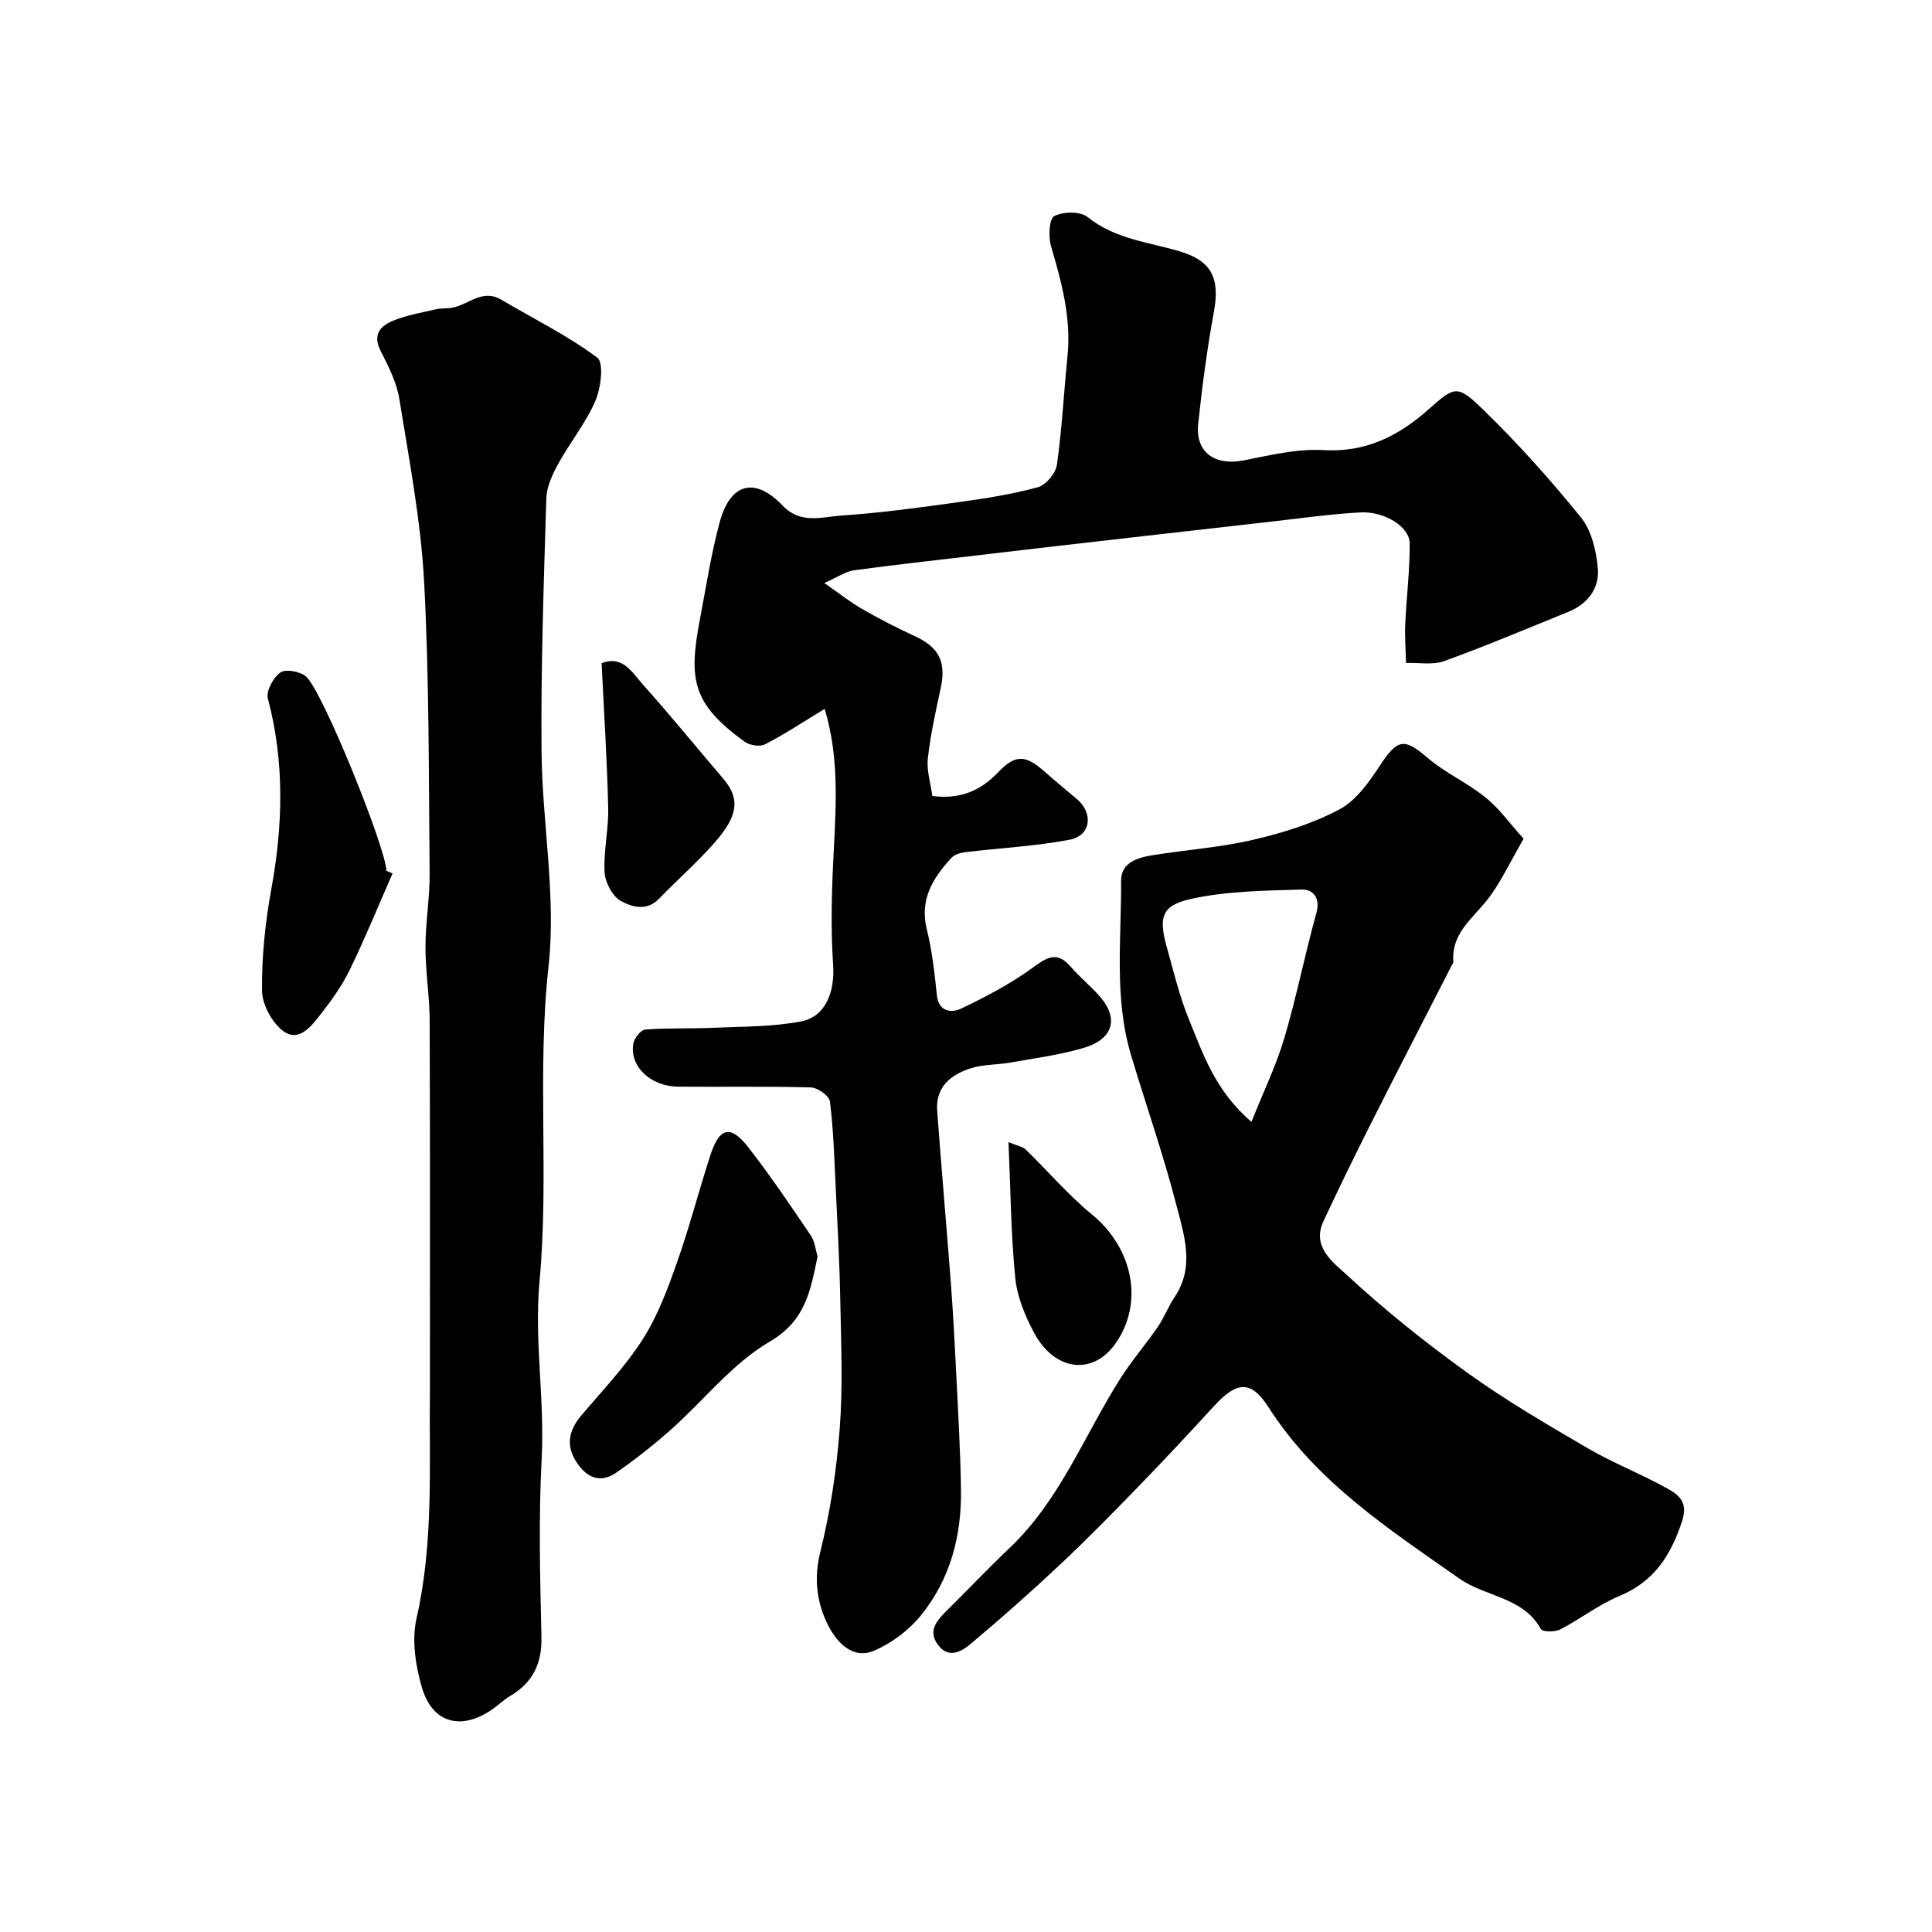
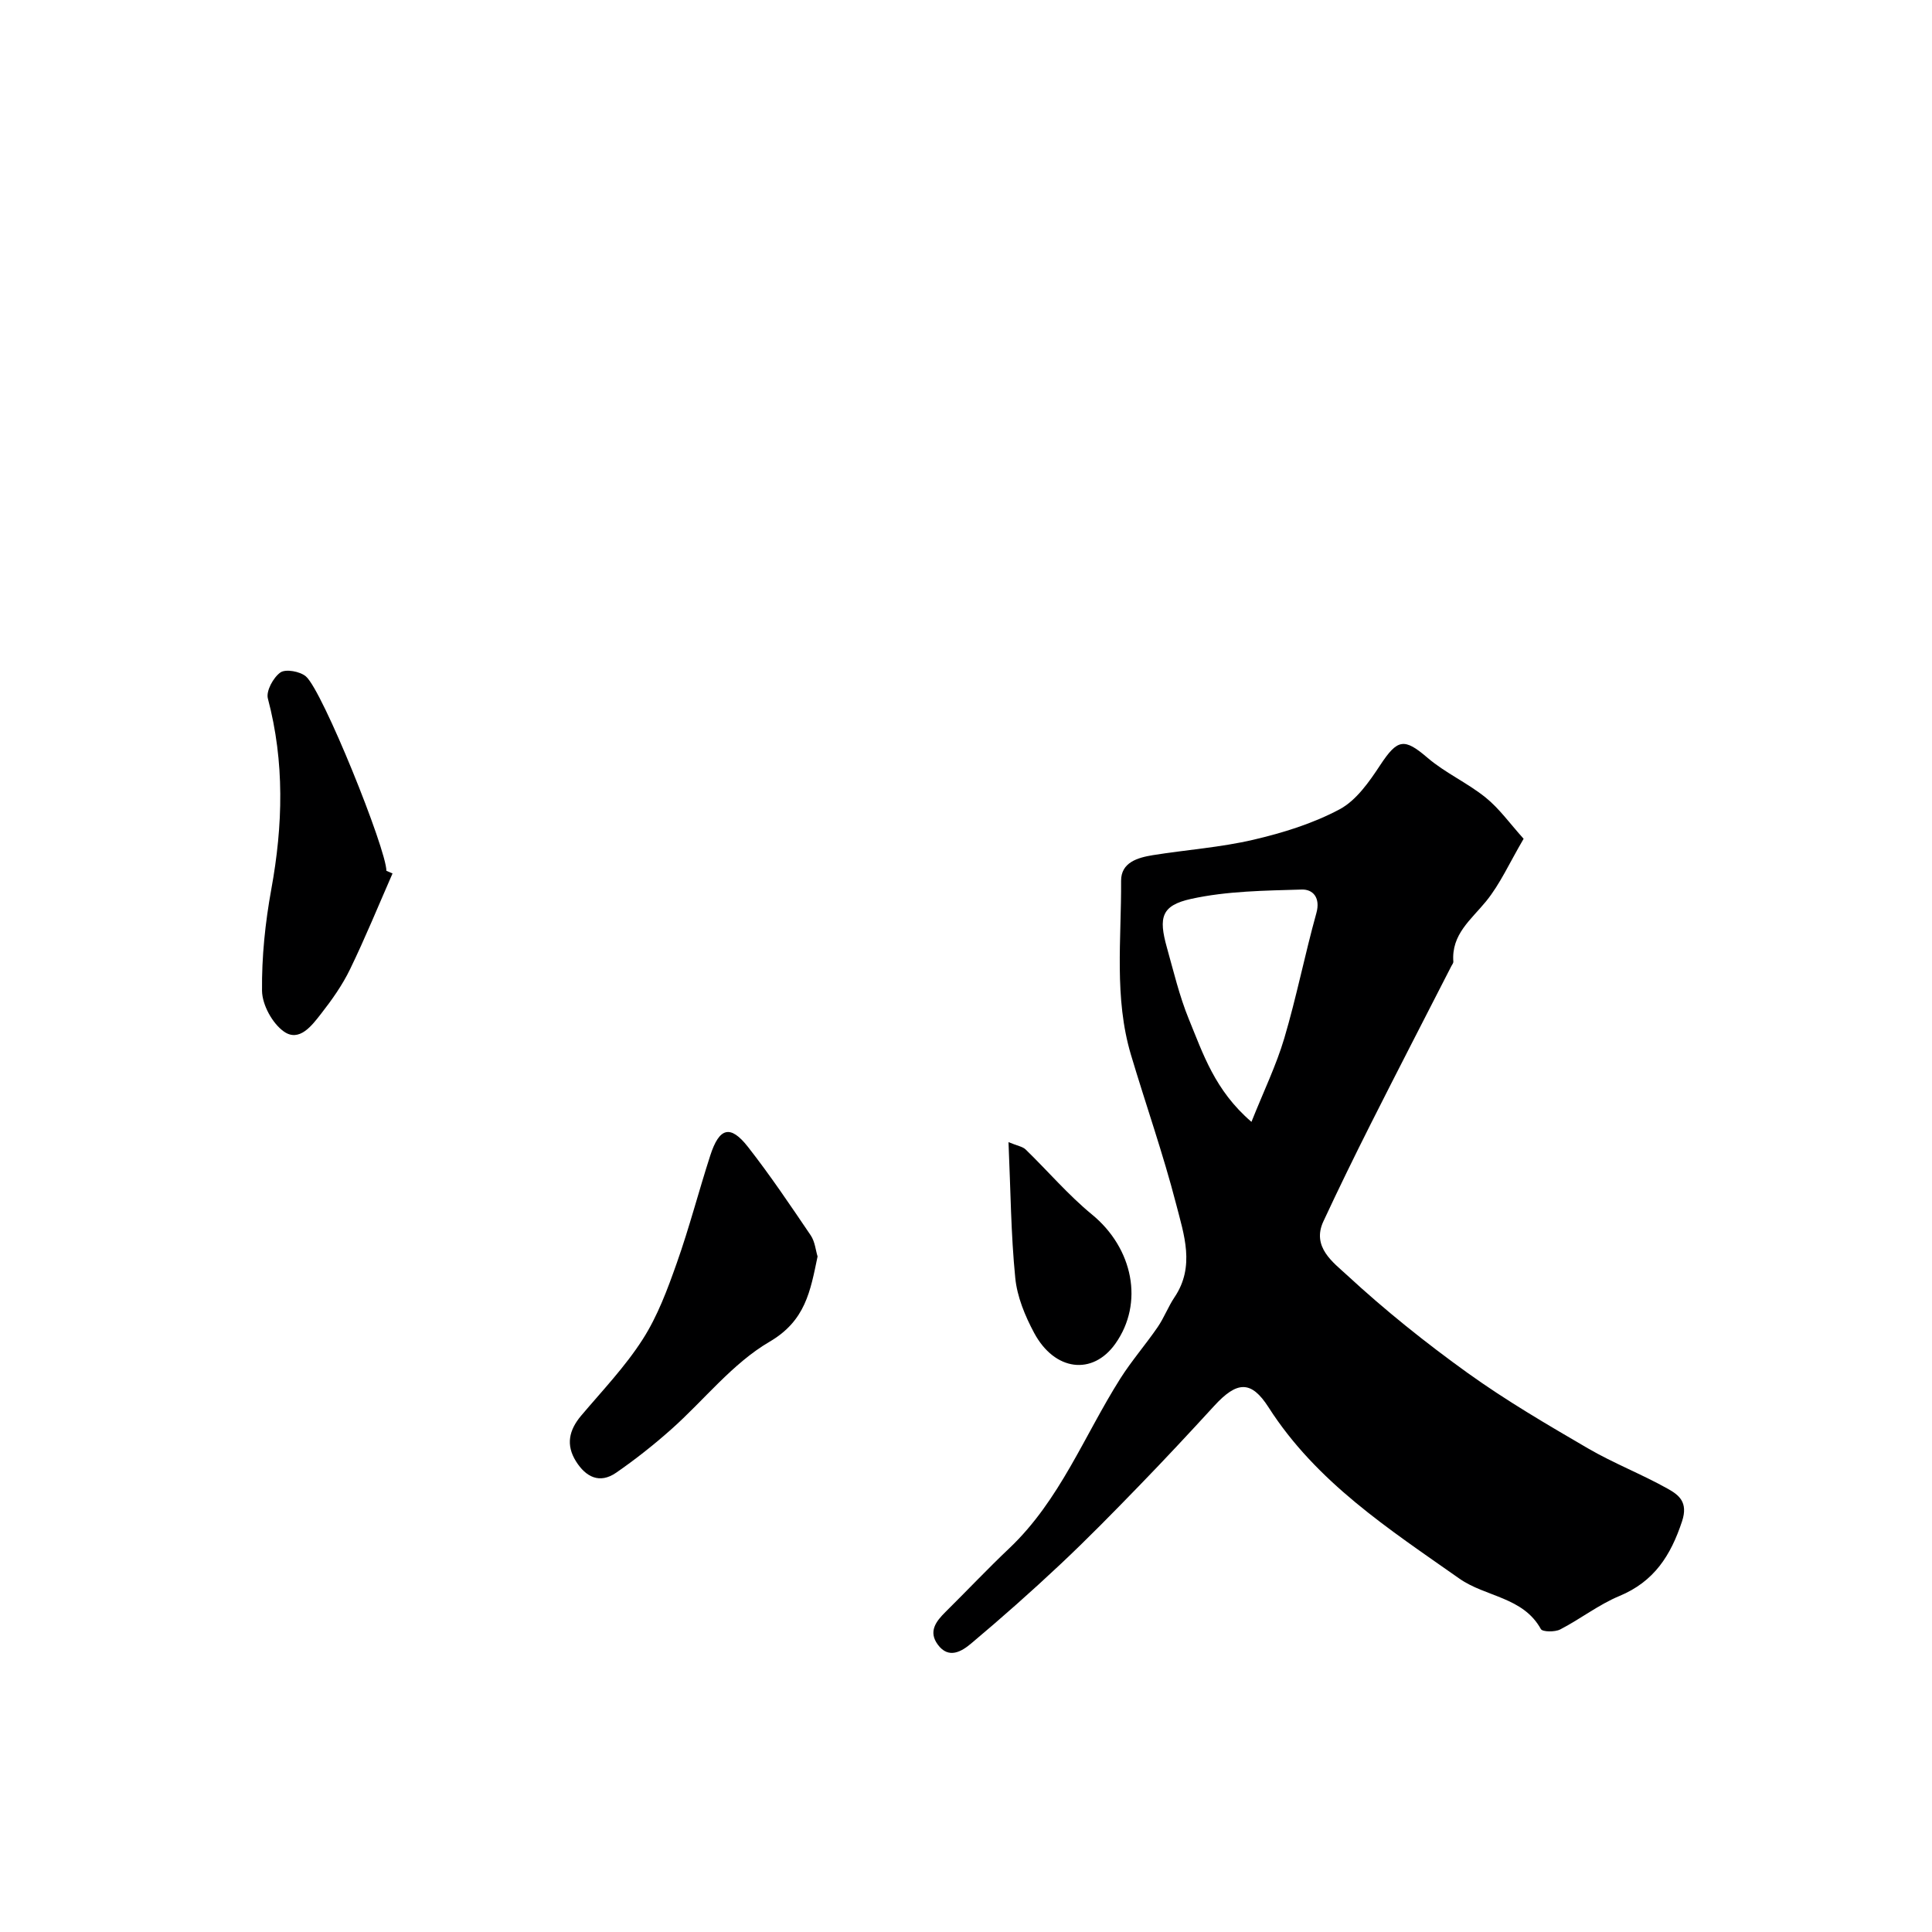
<svg xmlns="http://www.w3.org/2000/svg" enable-background="new 0 0 400 400" viewBox="0 0 400 400">
  <g fill="#000001">
-     <path d="m170.74 146.77c-4.59 2.78-8.36 5.29-12.36 7.34-1.06.55-3.19.2-4.23-.55-10.85-7.9-11.63-12.82-9.22-25.44 1.28-6.7 2.3-13.48 4.09-20.05 2.21-8.11 7.3-9.39 13.04-3.37 3.72 3.89 8.11 2.31 12.15 2.04 8.15-.54 16.27-1.67 24.38-2.79 5.47-.76 10.97-1.62 16.28-3.07 1.67-.46 3.7-2.88 3.95-4.64 1.06-7.48 1.44-15.05 2.2-22.58.79-7.88-1.24-15.27-3.42-22.71-.57-1.95-.39-5.66.67-6.21 1.84-.96 5.39-1.02 6.9.19 5.65 4.55 12.49 5.17 18.99 7.08 6.74 1.98 8.42 5.63 7.18 12.45-1.41 7.72-2.45 15.52-3.27 23.32-.61 5.85 3.44 8.7 9.37 7.55 5.45-1.06 11.06-2.46 16.51-2.14 8.81.52 15.55-2.88 21.79-8.41 5.44-4.82 5.94-5.21 11.27-.03 7.22 7.01 13.97 14.55 20.3 22.37 2.19 2.71 3.16 6.86 3.5 10.47.4 4.2-2.09 7.46-6.16 9.11-8.52 3.45-17 7.04-25.64 10.17-2.37.86-5.26.3-7.91.39-.06-2.68-.28-5.36-.16-8.02.25-5.59.96-11.18.92-16.76-.03-3.42-5.21-6.66-10.23-6.39-6.2.34-12.37 1.22-18.55 1.92-14.64 1.65-29.28 3.32-43.91 5-5.69.65-11.38 1.33-17.07 2-8.45 1-16.9 1.92-25.33 3.07-1.67.23-3.22 1.35-6.11 2.62 3.19 2.22 5.4 3.99 7.83 5.38 3.52 2.02 7.14 3.89 10.83 5.59 5.14 2.36 6.63 5.35 5.42 10.93-1.04 4.77-2.1 9.57-2.64 14.42-.28 2.49.57 5.1.93 7.78 5.73.74 9.98-1.07 13.62-4.9 3.55-3.73 5.65-3.66 9.54-.21 2.21 1.96 4.51 3.84 6.77 5.75 3.46 2.92 2.91 7.58-1.47 8.41-7.11 1.35-14.41 1.71-21.62 2.58-1.01.12-2.24.48-2.88 1.17-3.84 4.17-6.64 8.62-5.1 14.83 1.09 4.42 1.61 9.01 2.07 13.56.37 3.66 3.19 3.71 5.05 2.82 5.25-2.5 10.49-5.27 15.15-8.71 2.98-2.2 4.9-2.96 7.5.03 1.75 2.01 3.8 3.74 5.62 5.69 4.43 4.73 3.48 9.18-2.79 11.09-4.95 1.5-10.17 2.16-15.29 3.08-2.73.49-5.64.35-8.24 1.19-4.07 1.31-7.29 3.86-6.93 8.75.88 11.98 1.94 23.94 2.85 35.91.47 6.26.8 12.53 1.11 18.79.39 7.93.85 15.86.97 23.8.14 9.56-2.23 18.56-8.3 26.03-2.49 3.07-6.05 5.74-9.68 7.29-4.55 1.95-7.82-1.89-9.52-5.24-2.33-4.6-3.02-9.61-1.63-15.18 2.08-8.36 3.38-17.01 4.03-25.6.67-8.81.28-17.72.11-26.58-.15-7.94-.59-15.87-.97-23.8-.28-5.79-.45-11.6-1.18-17.33-.15-1.15-2.54-2.84-3.94-2.88-9.16-.26-18.33-.08-27.49-.16-5.71-.05-10.07-4.2-9.27-8.9.19-1.12 1.53-2.85 2.45-2.92 4.68-.36 9.39-.16 14.09-.37 6.07-.27 12.23-.18 18.16-1.31 5.25-1 7.04-6.32 6.67-11.71-.54-7.91-.28-15.91.14-23.84.49-9.7 1.07-19.34-1.89-29.16z" />
    <path d="m315.45 173.66c-2.96 5.05-4.88 9.39-7.77 12.94-3.11 3.82-7.22 6.85-6.78 12.51.02.28-.25.6-.4.89-5.59 10.93-11.23 21.83-16.75 32.79-3.35 6.65-6.62 13.34-9.76 20.09-2.48 5.32 2.12 8.55 4.85 11.08 7.89 7.3 16.35 14.07 25.08 20.34 7.93 5.69 16.41 10.65 24.85 15.57 5.33 3.1 11.16 5.35 16.54 8.37 2.28 1.28 4.25 2.76 2.94 6.73-2.35 7.11-5.79 12.48-12.98 15.47-4.3 1.79-8.08 4.77-12.25 6.92-1.09.56-3.66.53-4-.08-3.69-6.67-11.43-6.63-16.86-10.44-14.62-10.28-29.6-19.96-39.52-35.47-3.6-5.62-6.52-5.46-11.25-.3-5.08 5.54-10.2 11.04-15.43 16.43-5.38 5.55-10.79 11.08-16.42 16.37-6 5.64-12.18 11.11-18.49 16.41-1.94 1.63-4.64 3.28-6.89.22-2-2.72-.37-4.82 1.61-6.78 4.43-4.38 8.71-8.92 13.23-13.2 10.43-9.9 15.47-23.28 22.94-35.09 2.35-3.71 5.26-7.05 7.75-10.68 1.33-1.94 2.17-4.22 3.48-6.17 4.3-6.37 1.95-12.99.34-19.26-2.69-10.42-6.28-20.61-9.36-30.94-3.52-11.82-1.96-23.98-2.04-36.01-.02-3.84 3.46-4.81 6.58-5.32 6.93-1.11 14-1.6 20.81-3.19 6.12-1.43 12.32-3.35 17.83-6.29 3.47-1.85 6.15-5.7 8.42-9.15 3.6-5.46 4.98-5.66 9.79-1.54 3.66 3.14 8.25 5.18 12.02 8.22 2.86 2.3 5.05 5.41 7.89 8.56zm-56.35 58.61c2.55-6.39 5.14-11.72 6.8-17.32 2.53-8.54 4.25-17.31 6.64-25.9.89-3.2-.72-4.95-3.02-4.88-7.67.23-15.49.3-22.93 1.94-6.15 1.36-6.74 3.83-5.01 10.02 1.4 4.99 2.6 10.09 4.55 14.86 2.95 7.16 5.36 14.74 12.97 21.28z" />
-     <path d="m89.01 287.52c-.01-25.38.05-50.77-.05-76.15-.02-5.1-.87-10.2-.87-15.3s.91-10.21.86-15.3c-.2-20.1-.07-40.23-1.14-60.29-.68-12.7-3.11-25.32-5.14-37.92-.56-3.45-2.28-6.79-3.89-9.96-1.69-3.33.02-5.13 2.55-6.18 2.82-1.16 5.91-1.68 8.9-2.38 1.12-.26 2.32-.13 3.45-.34 3.34-.63 6.19-3.96 10.07-1.67 6.69 3.95 13.72 7.41 19.91 12.02 1.4 1.04.76 6.28-.4 8.96-1.98 4.59-5.26 8.59-7.68 13.01-1.21 2.2-2.4 4.76-2.47 7.19-.53 17.43-1.14 34.87-.99 52.3.12 14.87 3.07 29.94 1.45 44.56-2.41 21.77.13 43.51-1.86 65.1-1.14 12.39 1.08 24.47.44 36.75-.65 12.3-.34 24.66-.05 36.99.13 5.54-1.8 9.45-6.48 12.23-1.4.83-2.58 2.02-3.94 2.93-6.36 4.26-12.22 2.63-14.35-4.77-1.3-4.5-2.11-9.75-1.1-14.19 3.6-15.79 2.6-31.7 2.78-47.59z" />
    <path d="m169.27 260.14c-1.5 7.21-2.5 13.31-9.97 17.67-7.68 4.49-13.53 12.08-20.34 18.13-3.61 3.21-7.43 6.23-11.41 8.98-3.42 2.35-6.27.87-8.3-2.37-2.13-3.4-1.45-6.46 1.07-9.45 4.38-5.18 9.13-10.15 12.76-15.83 3.08-4.81 5.13-10.36 7.05-15.8 2.59-7.31 4.53-14.84 6.92-22.23 1.87-5.81 4.16-6.43 7.79-1.81 4.62 5.9 8.81 12.14 13.02 18.35.87 1.3 1.01 3.06 1.41 4.36z" />
    <path d="m81.27 180.84c-2.91 6.63-5.65 13.35-8.81 19.86-1.59 3.28-3.76 6.34-6.02 9.23-1.89 2.42-4.47 5.87-7.65 3.65-2.39-1.68-4.5-5.53-4.54-8.44-.08-7.01.66-14.12 1.92-21.03 2.42-13.26 2.77-26.34-.71-39.49-.41-1.54 1.12-4.35 2.59-5.39 1.09-.77 4.06-.23 5.28.81 3.45 2.94 16.65 35.76 16.67 40.25.42.19.85.37 1.27.55z" />
-     <path d="m124.56 137.31c4.37-1.7 6.3 1.9 8.48 4.34 5.69 6.37 11.08 13 16.64 19.49 3.45 4.03 3.31 7.48-1.48 13.03-3.63 4.2-7.87 7.87-11.73 11.88-2.6 2.71-5.74 1.72-8.01.43-1.72-.98-3.18-3.84-3.29-5.94-.23-4.4.86-8.86.75-13.29-.23-9.86-.87-19.7-1.36-29.94z" />
    <path d="m208.8 236.47c1.89.78 2.94.92 3.55 1.52 4.6 4.46 8.79 9.4 13.72 13.45 8.52 6.98 10.84 18.35 4.83 26.79-4.68 6.57-12.54 5.67-16.8-2.28-1.88-3.51-3.52-7.48-3.9-11.37-.9-9.01-.96-18.09-1.4-28.11z" />
  </g>
</svg>